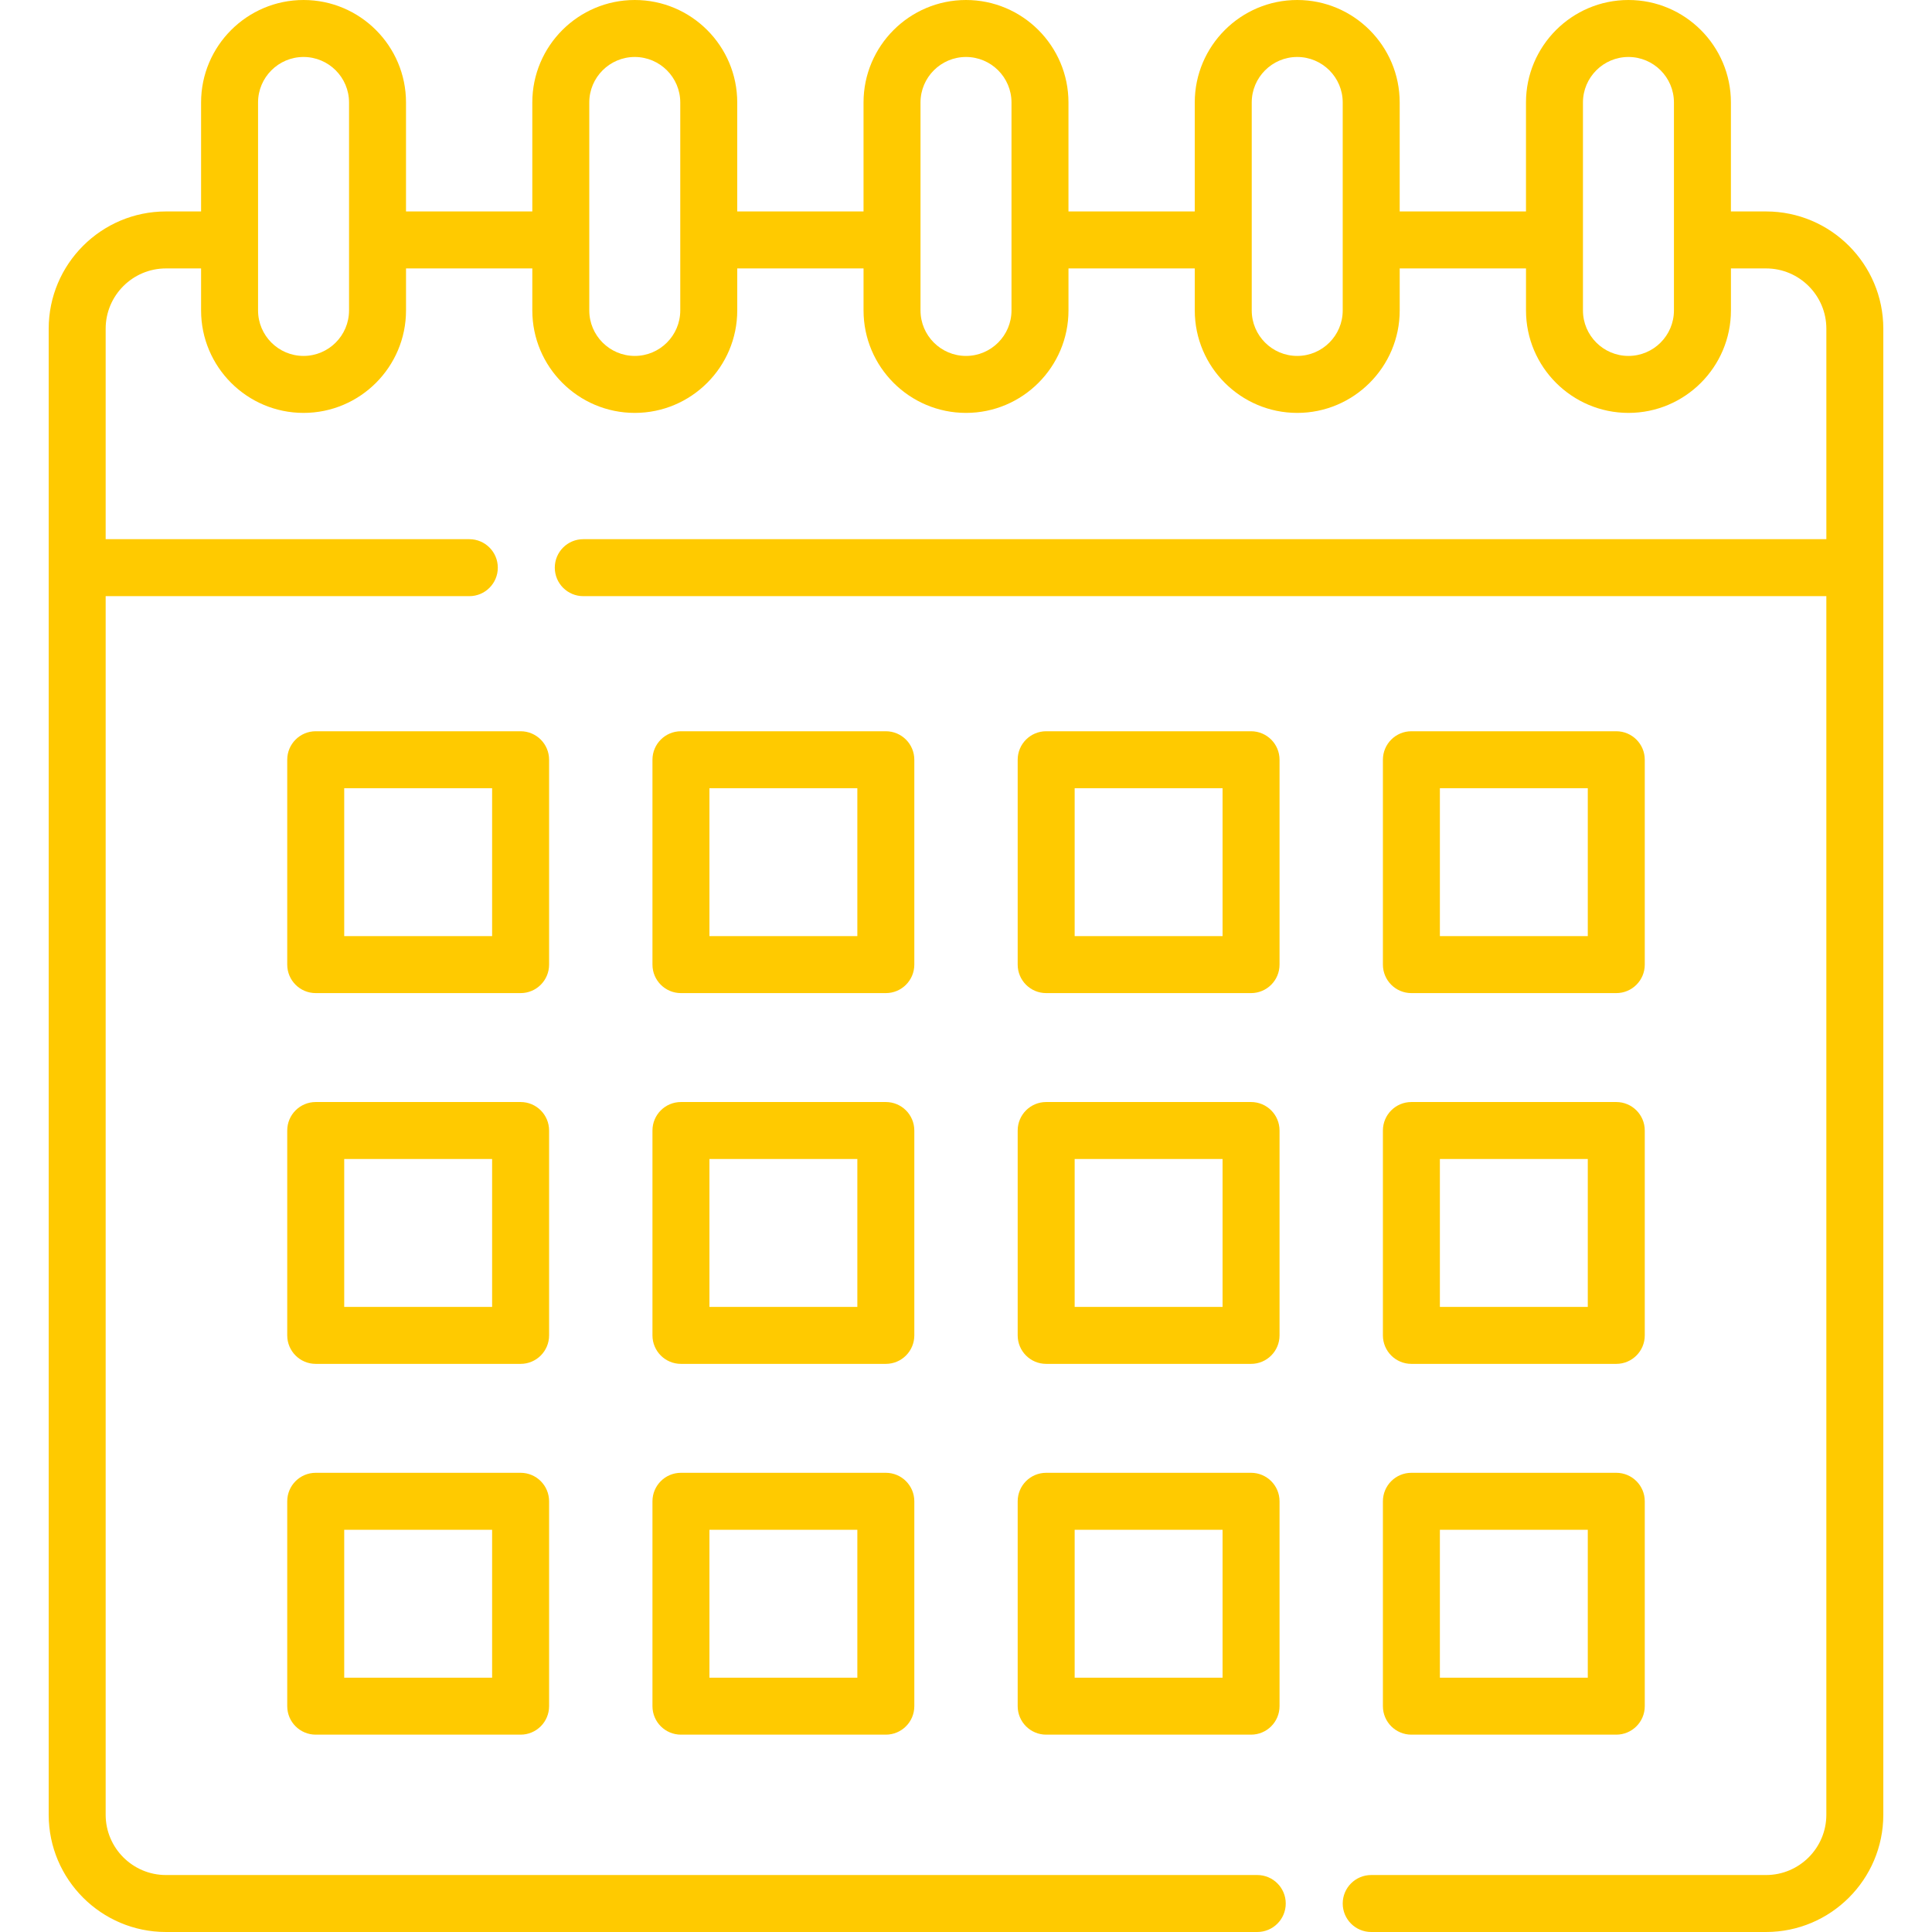
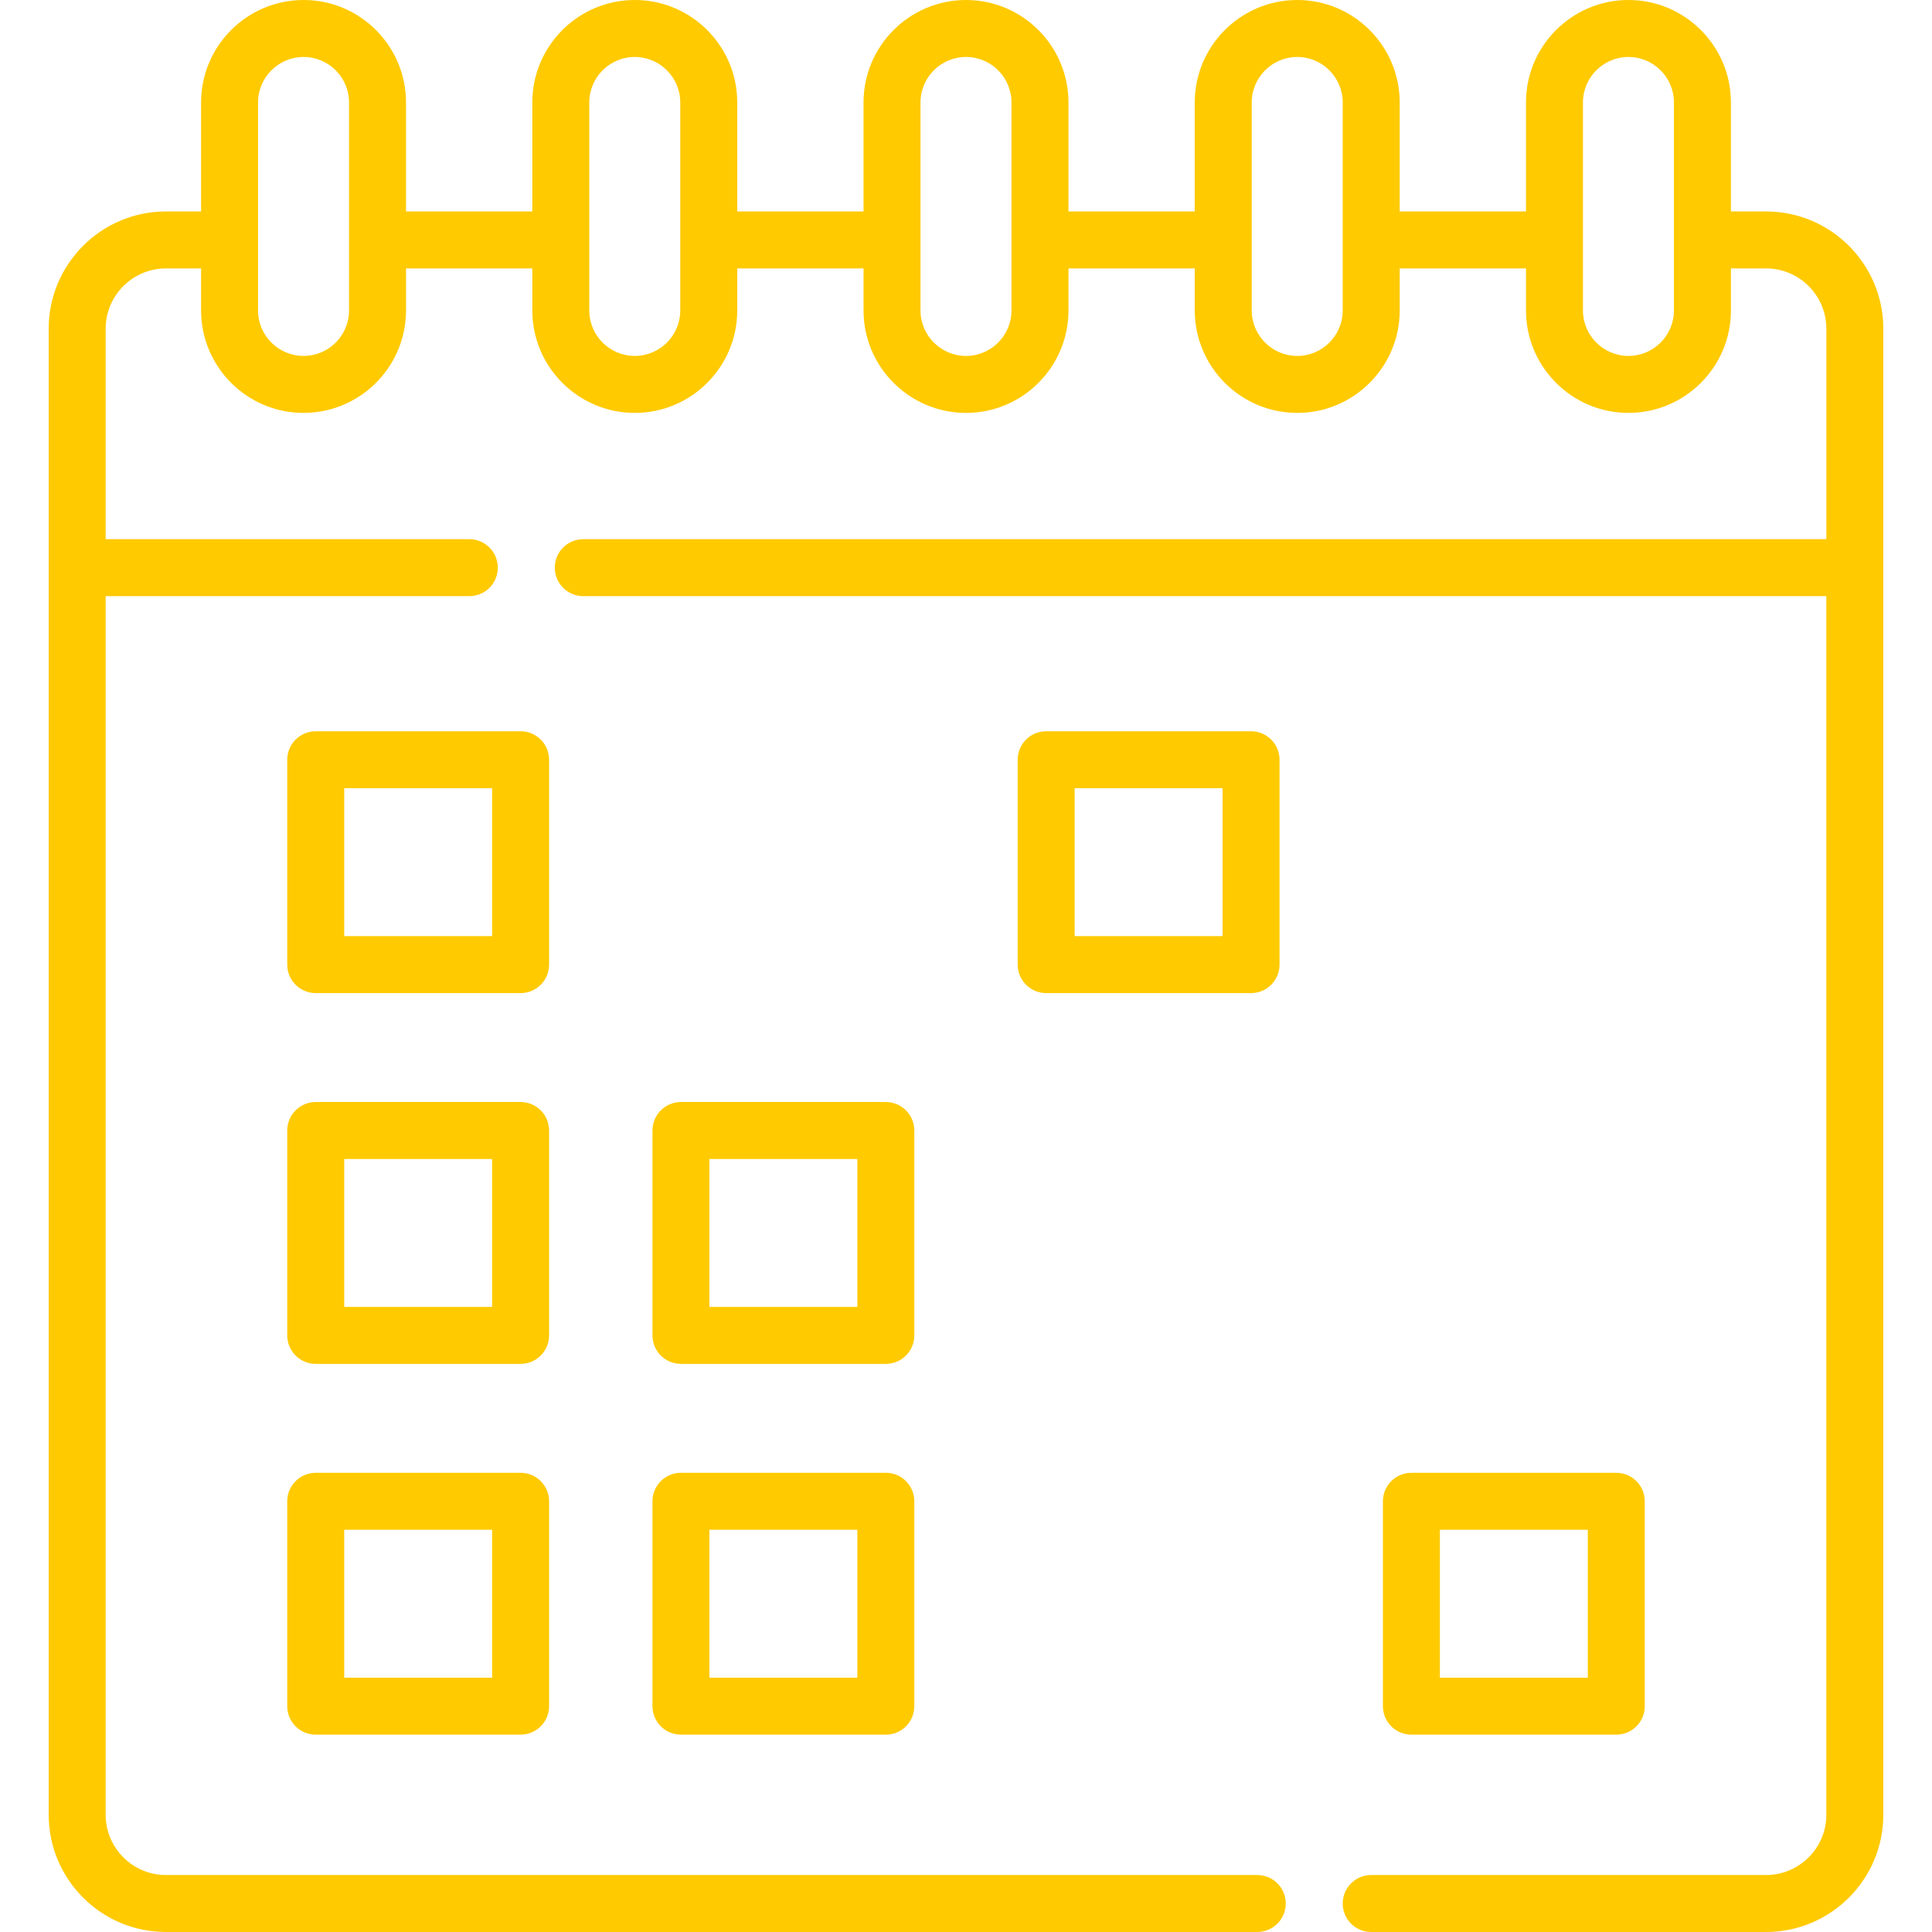
<svg xmlns="http://www.w3.org/2000/svg" width="512" height="512" viewBox="0 0 512 512" fill="none">
  <g clip-path="url(#clip0_35_9)">
    <path d="M145.515 201.338C145.515 197.168 142.135 193.789 137.965 193.789H83.67C79.501 193.789 76.12 197.168 76.12 201.338V255.633C76.12 259.803 79.501 263.182 83.67 263.182H137.965C142.135 263.182 145.515 259.803 145.515 255.633V201.338ZM130.416 248.083H91.219V208.888H130.416V248.083Z" fill="#FFCA00" />
-     <path d="M242.303 201.338C242.303 197.168 238.923 193.789 234.754 193.789H180.459C176.289 193.789 172.909 197.168 172.909 201.338V255.633C172.909 259.803 176.289 263.182 180.459 263.182H234.754C238.923 263.182 242.303 259.803 242.303 255.633V201.338ZM227.205 248.083H188.008V208.888H227.205V248.083Z" fill="#FFCA00" />
-     <path d="M339.091 201.338C339.091 197.168 335.711 193.789 331.542 193.789H277.246C273.076 193.789 269.697 197.168 269.697 201.338V255.633C269.697 259.803 273.076 263.182 277.246 263.182H331.542C335.711 263.182 339.091 259.803 339.091 255.633V201.338ZM323.992 248.083H284.796V208.888H323.992V248.083Z" fill="#FFCA00" />
-     <path d="M374.035 263.182H428.33C432.501 263.182 435.88 259.803 435.88 255.633V201.338C435.88 197.168 432.501 193.789 428.33 193.789H374.035C369.864 193.789 366.485 197.168 366.485 201.338V255.633C366.485 259.803 369.864 263.182 374.035 263.182ZM381.584 208.888H420.781V248.083H381.584V208.888Z" fill="#FFCA00" />
+     <path d="M339.091 201.338C339.091 197.168 335.711 193.789 331.542 193.789H277.246C273.076 193.789 269.697 197.168 269.697 201.338V255.633C269.697 259.803 273.076 263.182 277.246 263.182H331.542C335.711 263.182 339.091 259.803 339.091 255.633V201.338ZM323.992 248.083H284.796V208.888H323.992V248.083" fill="#FFCA00" />
    <path d="M145.515 299.597C145.515 295.427 142.135 292.048 137.965 292.048H83.67C79.501 292.048 76.12 295.427 76.12 299.597V353.892C76.12 358.062 79.501 361.441 83.67 361.441H137.965C142.135 361.441 145.515 358.062 145.515 353.892V299.597ZM130.416 346.342H91.219V307.147H130.416V346.342Z" fill="#FFCA00" />
    <path d="M242.303 299.597C242.303 295.427 238.923 292.048 234.754 292.048H180.459C176.289 292.048 172.909 295.427 172.909 299.597V353.892C172.909 358.062 176.289 361.441 180.459 361.441H234.754C238.923 361.441 242.303 358.062 242.303 353.892V299.597ZM227.205 346.342H188.008V307.147H227.205V346.342Z" fill="#FFCA00" />
-     <path d="M339.091 299.597C339.091 295.427 335.711 292.048 331.542 292.048H277.246C273.076 292.048 269.697 295.427 269.697 299.597V353.892C269.697 358.062 273.076 361.441 277.246 361.441H331.542C335.711 361.441 339.091 358.062 339.091 353.892V299.597ZM323.992 346.342H284.796V307.147H323.992V346.342Z" fill="#FFCA00" />
-     <path d="M366.485 353.892C366.485 358.062 369.864 361.441 374.035 361.441H428.33C432.501 361.441 435.88 358.062 435.88 353.892V299.597C435.88 295.427 432.501 292.048 428.33 292.048H374.035C369.864 292.048 366.485 295.427 366.485 299.597V353.892ZM381.584 307.147H420.781V346.342H381.584V307.147Z" fill="#FFCA00" />
    <path d="M137.965 390.307H83.67C79.501 390.307 76.12 393.686 76.12 397.857V452.151C76.12 456.322 79.501 459.701 83.67 459.701H137.965C142.135 459.701 145.515 456.322 145.515 452.151V397.857C145.515 393.686 142.135 390.307 137.965 390.307ZM130.416 444.602H91.219V405.406H130.416V444.602Z" fill="#FFCA00" />
    <path d="M234.754 390.307H180.459C176.289 390.307 172.909 393.686 172.909 397.857V452.151C172.909 456.322 176.289 459.701 180.459 459.701H234.754C238.923 459.701 242.303 456.322 242.303 452.151V397.857C242.303 393.686 238.923 390.307 234.754 390.307ZM227.205 444.602H188.008V405.406H227.205V444.602Z" fill="#FFCA00" />
-     <path d="M331.542 390.307H277.246C273.076 390.307 269.697 393.686 269.697 397.857V452.151C269.697 456.322 273.076 459.701 277.246 459.701H331.542C335.711 459.701 339.091 456.322 339.091 452.151V397.857C339.091 393.686 335.712 390.307 331.542 390.307ZM323.992 444.602H284.796V405.406H323.992V444.602Z" fill="#FFCA00" />
    <path d="M366.485 452.151C366.485 456.322 369.864 459.701 374.035 459.701H428.33C432.501 459.701 435.88 456.322 435.88 452.151V397.857C435.88 393.686 432.501 390.307 428.33 390.307H374.035C369.864 390.307 366.485 393.686 366.485 397.857V452.151ZM381.584 405.406H420.781V444.602H381.584V405.406Z" fill="#FFCA00" />
    <path d="M468.023 56.037H458.711V27.155C458.711 12.182 446.529 0 431.556 0C416.583 0 404.402 12.182 404.402 27.155V56.037H370.932V27.155C370.933 12.182 358.751 0 343.778 0C328.805 0 316.623 12.182 316.623 27.155V56.037H283.154V27.155C283.155 12.182 270.973 0 256 0C241.027 0 228.845 12.182 228.845 27.155V56.037H195.375V27.155C195.376 12.182 183.194 0 168.221 0C153.248 0 141.067 12.182 141.067 27.155V56.037H107.597V27.155C107.598 12.182 95.417 0 80.444 0C65.471 0 53.289 12.182 53.289 27.155V56.037H43.977C26.844 56.037 12.904 69.977 12.904 87.11V480.927C12.904 498.061 26.843 512 43.977 512H333.185C337.356 512 340.735 508.62 340.735 504.451C340.735 500.28 337.356 496.901 333.185 496.901H43.977C35.169 496.901 28.002 489.735 28.002 480.927V157.987H124.375C128.545 157.987 131.925 154.608 131.925 150.438C131.925 146.268 128.545 142.888 124.375 142.888H28.002V87.11C28.002 78.302 35.168 71.136 43.977 71.136H53.289V82.269C53.289 97.242 65.471 109.423 80.444 109.423C95.417 109.423 107.599 97.242 107.599 82.269V71.136H141.069V82.269C141.069 97.242 153.25 109.423 168.223 109.423C183.196 109.423 195.378 97.242 195.378 82.269V71.136H228.848V82.269C228.848 97.242 241.03 109.423 256.003 109.423C270.976 109.423 283.158 97.242 283.158 82.269V71.136H316.627V82.269C316.627 97.242 328.809 109.423 343.782 109.423C358.755 109.423 370.937 97.242 370.937 82.269V71.136H404.407V82.269C404.407 97.242 416.588 109.423 431.561 109.423C446.534 109.423 458.716 97.242 458.716 82.269V71.136H468.028C476.837 71.136 484.003 78.302 484.003 87.11V142.888H154.574C150.405 142.888 147.025 146.268 147.025 150.438C147.025 154.608 150.405 157.987 154.574 157.987H483.999V480.927C483.999 489.735 476.833 496.901 468.024 496.901H363.383C359.213 496.901 355.834 500.28 355.834 504.451C355.834 508.62 359.213 512 363.383 512H468.023C485.156 512 499.097 498.06 499.097 480.927V87.11C499.097 69.977 485.156 56.037 468.023 56.037V56.037ZM92.499 82.269C92.499 88.916 87.091 94.325 80.443 94.325C73.795 94.325 68.387 88.916 68.387 82.269V27.155C68.388 20.507 73.796 15.099 80.444 15.099C87.091 15.099 92.5 20.507 92.5 27.155V82.269H92.499ZM180.277 82.269C180.277 88.916 174.869 94.325 168.221 94.325C161.574 94.325 156.165 88.916 156.165 82.269V27.155C156.165 20.507 161.574 15.099 168.221 15.099C174.869 15.099 180.277 20.507 180.277 27.155V82.269ZM268.056 82.269C268.056 88.916 262.648 94.325 256 94.325C249.353 94.325 243.944 88.916 243.944 82.269V27.155C243.944 20.507 249.353 15.099 256 15.099C262.648 15.099 268.056 20.507 268.056 27.155V82.269ZM355.834 82.269C355.834 88.916 350.425 94.325 343.778 94.325C337.131 94.325 331.722 88.916 331.722 82.269V27.155C331.722 20.507 337.13 15.099 343.778 15.099C350.425 15.099 355.834 20.507 355.834 27.155V82.269ZM443.612 82.269C443.612 88.916 438.204 94.325 431.556 94.325C424.91 94.325 419.5 88.916 419.5 82.269V27.155C419.5 20.507 424.909 15.099 431.556 15.099C438.204 15.099 443.612 20.507 443.612 27.155V82.269Z" fill="#FFCA00" />
  </g>
  <defs>
    <clipPath id="clip0_35_9">
      <rect width="512" height="512" fill="white" />
    </clipPath>
  </defs>
</svg>